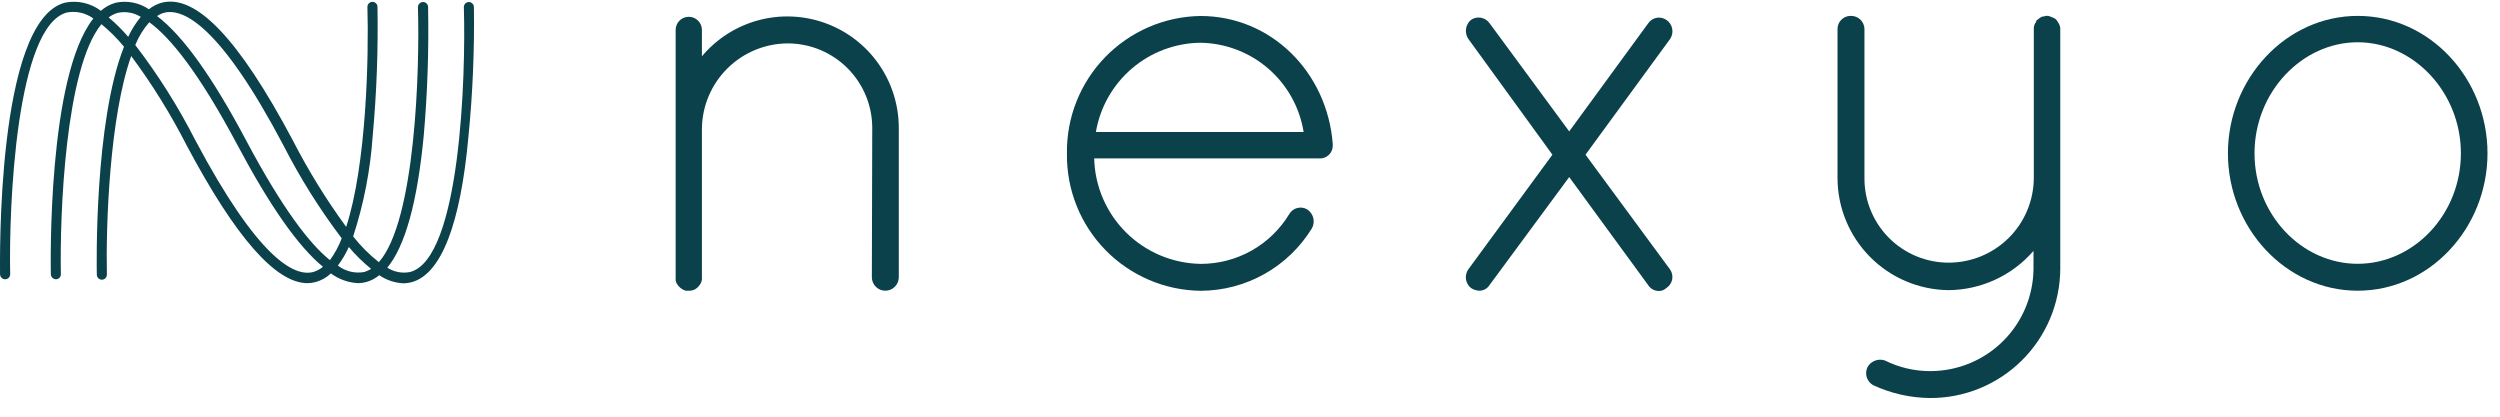
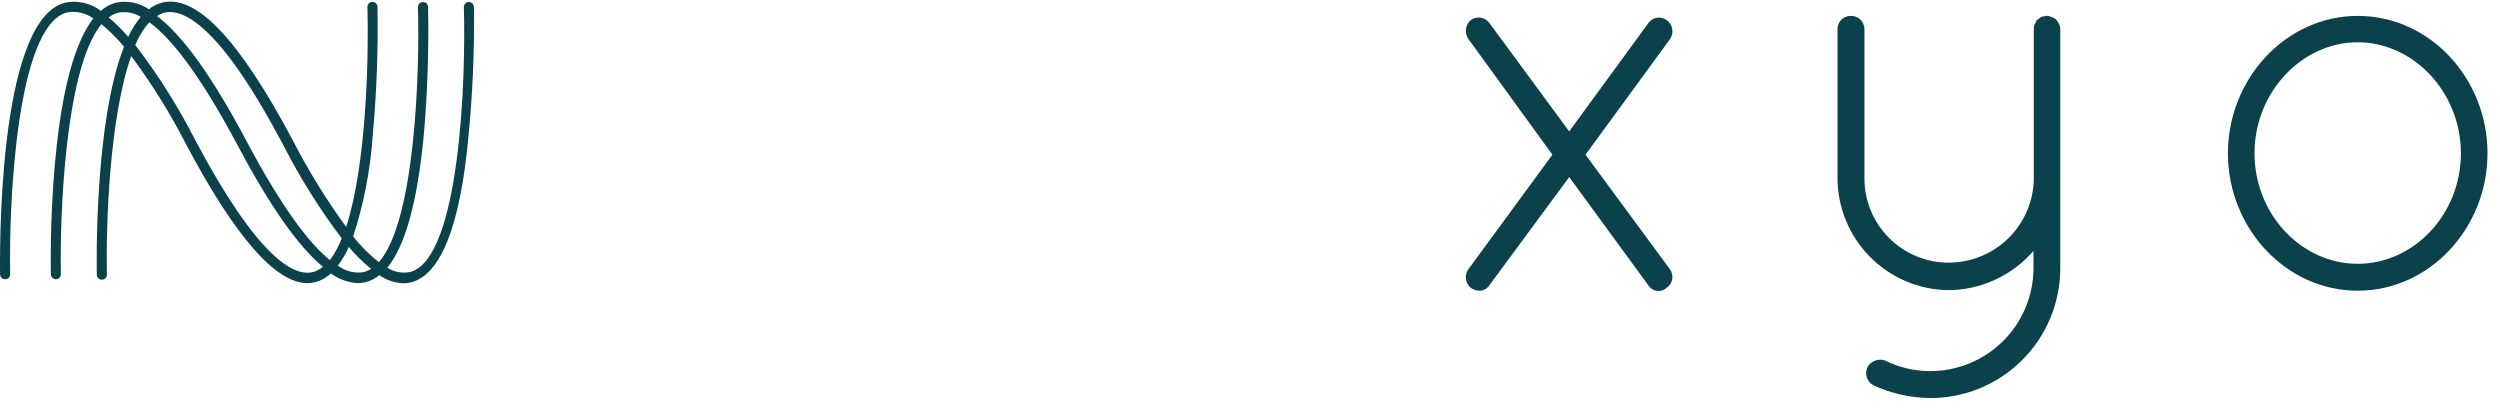
<svg xmlns="http://www.w3.org/2000/svg" width="120" height="20" viewBox="0 0 120 20" fill="none">
  <path d="M22.748 0.331C22.745 0.267 22.717 0.207 22.671 0.164C22.624 0.12 22.563 0.096 22.499 0.097C22.467 0.098 22.436 0.105 22.407 0.119C22.378 0.132 22.352 0.15 22.33 0.173C22.309 0.197 22.292 0.224 22.281 0.253C22.269 0.283 22.264 0.315 22.265 0.346C22.366 3.664 22.094 12.416 19.688 13.055C19.309 13.133 18.915 13.058 18.59 12.848C19.446 11.817 20.034 9.702 20.338 6.525C20.519 4.466 20.589 2.398 20.548 0.331C20.547 0.299 20.54 0.268 20.527 0.239C20.514 0.21 20.495 0.184 20.472 0.162C20.449 0.141 20.422 0.124 20.392 0.113C20.362 0.101 20.331 0.096 20.299 0.097C20.235 0.099 20.174 0.127 20.129 0.173C20.085 0.22 20.061 0.282 20.061 0.346C20.151 3.309 19.945 10.598 18.185 12.584C17.727 12.222 17.312 11.808 16.951 11.349C17.462 9.786 17.777 8.166 17.889 6.525C18.079 4.466 18.155 2.398 18.119 0.331C18.119 0.267 18.093 0.205 18.048 0.16C18.003 0.115 17.941 0.089 17.877 0.089C17.813 0.089 17.752 0.115 17.707 0.16C17.661 0.205 17.636 0.267 17.636 0.331C17.706 2.718 17.589 7.923 16.616 10.89C15.651 9.569 14.792 8.175 14.046 6.72C11.461 1.857 9.409 -0.288 7.766 0.128C7.54 0.191 7.33 0.298 7.147 0.444C6.917 0.287 6.659 0.179 6.387 0.125C6.114 0.071 5.834 0.072 5.562 0.128C5.295 0.201 5.049 0.335 4.842 0.518C4.599 0.334 4.319 0.204 4.021 0.137C3.724 0.07 3.416 0.067 3.117 0.128C-0.196 0.993 0.002 12.673 0.002 13.168C0.004 13.232 0.032 13.293 0.078 13.338C0.125 13.382 0.187 13.406 0.251 13.405C0.283 13.405 0.314 13.398 0.344 13.385C0.373 13.373 0.399 13.354 0.421 13.332C0.443 13.309 0.46 13.282 0.472 13.253C0.484 13.223 0.489 13.192 0.489 13.16C0.419 9.882 0.781 1.234 3.214 0.599C3.434 0.558 3.659 0.562 3.877 0.611C4.095 0.661 4.3 0.755 4.48 0.888C2.276 3.675 2.432 12.732 2.44 13.168C2.443 13.231 2.47 13.291 2.515 13.335C2.561 13.379 2.621 13.404 2.685 13.405C2.717 13.405 2.748 13.399 2.778 13.386C2.807 13.374 2.833 13.356 2.856 13.333C2.878 13.31 2.895 13.283 2.907 13.253C2.918 13.223 2.923 13.192 2.922 13.16C2.864 10.279 3.137 3.255 4.869 1.16C5.264 1.485 5.627 1.847 5.952 2.243C4.519 5.867 4.639 12.806 4.647 13.183C4.647 13.247 4.673 13.309 4.718 13.354C4.763 13.399 4.825 13.425 4.889 13.425C4.953 13.425 5.014 13.399 5.059 13.354C5.105 13.309 5.13 13.247 5.13 13.183C5.079 10.808 5.258 5.61 6.298 2.69C7.302 4.041 8.191 5.474 8.957 6.973C11.317 11.412 13.24 13.592 14.762 13.592C14.894 13.59 15.025 13.572 15.152 13.537C15.426 13.461 15.677 13.32 15.884 13.125C16.265 13.406 16.72 13.568 17.192 13.592C17.324 13.59 17.454 13.572 17.581 13.537C17.81 13.473 18.022 13.362 18.204 13.21C18.55 13.446 18.954 13.581 19.372 13.6C19.504 13.598 19.635 13.579 19.762 13.545C21.163 13.156 22.098 10.82 22.487 6.537C22.69 4.475 22.777 2.403 22.748 0.331V0.331ZM7.867 0.615C8.809 0.366 10.593 1.269 13.598 6.965C14.4 8.536 15.338 10.033 16.402 11.439C16.262 11.812 16.072 12.165 15.837 12.486C14.864 11.708 13.556 10.014 11.823 6.755C10.203 3.703 8.79 1.721 7.54 0.771C7.64 0.701 7.75 0.649 7.867 0.615ZM5.216 0.837C5.347 0.734 5.498 0.659 5.66 0.615C6.037 0.536 6.43 0.606 6.757 0.81C6.516 1.102 6.313 1.424 6.154 1.768C5.868 1.431 5.554 1.12 5.216 0.837V0.837ZM15.039 13.055C14.12 13.3 12.387 12.401 9.378 6.736C8.558 5.126 7.592 3.594 6.493 2.161C6.655 1.761 6.882 1.391 7.166 1.067C8.175 1.799 9.549 3.488 11.399 6.965C12.956 9.893 14.315 11.832 15.502 12.806C15.366 12.919 15.209 13.004 15.039 13.055ZM17.488 13.055C17.267 13.096 17.039 13.09 16.82 13.037C16.602 12.984 16.396 12.885 16.219 12.747C16.425 12.47 16.601 12.171 16.744 11.856C17.066 12.24 17.425 12.592 17.815 12.907C17.713 12.97 17.603 13.02 17.488 13.055V13.055Z" fill="#0B414B" />
-   <path d="M41.868 6.148C41.869 5.614 41.764 5.085 41.56 4.592C41.356 4.098 41.057 3.65 40.679 3.272C40.301 2.895 39.853 2.596 39.36 2.391C38.866 2.187 38.338 2.083 37.804 2.083C36.723 2.09 35.689 2.519 34.92 3.279C34.152 4.038 33.711 5.068 33.692 6.148V13.413C33.679 13.523 33.633 13.626 33.56 13.709C33.505 13.787 33.432 13.85 33.347 13.893C33.262 13.936 33.168 13.957 33.073 13.954H32.913C32.822 13.927 32.736 13.882 32.662 13.822C32.588 13.762 32.527 13.688 32.481 13.604C32.471 13.593 32.463 13.58 32.459 13.566C32.454 13.552 32.452 13.537 32.454 13.522C32.452 13.502 32.444 13.483 32.431 13.468V1.437C32.431 1.269 32.497 1.109 32.615 0.991C32.734 0.872 32.894 0.806 33.061 0.806C33.229 0.806 33.389 0.872 33.507 0.991C33.626 1.109 33.692 1.269 33.692 1.437V2.702C34.398 1.86 35.346 1.256 36.408 0.971C37.469 0.687 38.592 0.736 39.625 1.113C40.657 1.489 41.548 2.174 42.178 3.075C42.807 3.976 43.144 5.049 43.142 6.148V13.308C43.142 13.479 43.074 13.644 42.952 13.765C42.831 13.886 42.667 13.954 42.495 13.954C42.324 13.954 42.16 13.886 42.038 13.765C41.917 13.644 41.849 13.479 41.849 13.308L41.868 6.148Z" fill="#0B414B" />
-   <path d="M51.213 7.386C51.198 6.53 51.352 5.68 51.666 4.884C51.98 4.088 52.449 3.362 53.044 2.747C53.639 2.132 54.35 1.641 55.136 1.301C55.921 0.961 56.766 0.78 57.622 0.767C61.013 0.767 63.703 3.457 63.972 6.903V7.012C63.969 7.094 63.951 7.174 63.917 7.249C63.883 7.323 63.834 7.389 63.774 7.445C63.713 7.5 63.643 7.542 63.566 7.57C63.489 7.597 63.407 7.609 63.325 7.604H52.521C52.554 8.945 53.105 10.222 54.059 11.166C55.013 12.109 56.295 12.647 57.637 12.666C58.493 12.667 59.334 12.447 60.079 12.027C60.824 11.606 61.448 11 61.889 10.267C61.931 10.197 61.987 10.135 62.053 10.086C62.12 10.037 62.195 10.002 62.275 9.982C62.355 9.962 62.438 9.958 62.519 9.97C62.6 9.982 62.679 10.011 62.749 10.053C62.895 10.15 62.998 10.298 63.039 10.468C63.079 10.637 63.054 10.816 62.967 10.968C62.406 11.878 61.622 12.631 60.69 13.154C59.757 13.677 58.706 13.954 57.637 13.958C56.784 13.949 55.94 13.772 55.155 13.436C54.37 13.101 53.659 12.614 53.063 12.004C52.466 11.393 51.995 10.671 51.678 9.879C51.361 9.087 51.203 8.24 51.213 7.386V7.386ZM52.587 6.335H62.574C62.384 5.153 61.783 4.075 60.877 3.292C59.972 2.509 58.819 2.07 57.622 2.052C56.416 2.065 55.253 2.501 54.336 3.284C53.419 4.066 52.805 5.146 52.603 6.335H52.587Z" fill="#0B414B" />
  <path d="M70.478 12.93L74.516 7.425L70.478 1.865C70.384 1.723 70.345 1.551 70.369 1.382C70.394 1.213 70.48 1.059 70.611 0.95C70.751 0.856 70.922 0.82 71.088 0.851C71.253 0.882 71.401 0.976 71.498 1.113L75.322 6.307L79.118 1.113C79.211 0.978 79.353 0.886 79.514 0.855C79.675 0.824 79.842 0.858 79.978 0.95C80.051 0.997 80.114 1.058 80.163 1.13C80.212 1.202 80.246 1.283 80.264 1.368C80.282 1.453 80.283 1.54 80.266 1.626C80.25 1.711 80.217 1.792 80.169 1.865L76.104 7.425L80.169 12.942C80.216 13.012 80.249 13.091 80.265 13.175C80.281 13.258 80.28 13.343 80.262 13.426C80.244 13.509 80.21 13.588 80.161 13.657C80.112 13.726 80.05 13.785 79.978 13.83C79.891 13.913 79.776 13.961 79.655 13.966C79.549 13.972 79.444 13.95 79.349 13.902C79.255 13.855 79.175 13.782 79.118 13.693L75.322 8.499L71.498 13.682C71.445 13.768 71.369 13.839 71.28 13.886C71.19 13.934 71.09 13.958 70.988 13.954C70.849 13.944 70.714 13.897 70.599 13.818C70.471 13.712 70.388 13.562 70.365 13.398C70.343 13.233 70.383 13.066 70.478 12.93V12.93Z" fill="#0B414B" />
  <path d="M88.201 1.382C88.203 1.219 88.269 1.062 88.385 0.947C88.5 0.831 88.657 0.765 88.82 0.763C88.905 0.758 88.991 0.771 89.071 0.8C89.151 0.828 89.225 0.873 89.288 0.931C89.35 0.988 89.401 1.058 89.436 1.136C89.472 1.213 89.491 1.297 89.494 1.382V8.542C89.49 9.075 89.592 9.603 89.793 10.096C89.995 10.589 90.291 11.037 90.667 11.415C91.042 11.793 91.488 12.093 91.98 12.297C92.472 12.502 92.999 12.607 93.531 12.607C94.613 12.609 95.65 12.182 96.418 11.421C97.185 10.659 97.618 9.624 97.623 8.542V1.382C97.618 1.265 97.656 1.151 97.728 1.059C97.728 1.032 97.756 1.005 97.756 0.977C97.756 0.95 97.783 0.95 97.81 0.95C97.874 0.875 97.958 0.82 98.052 0.79H98.106C98.133 0.79 98.161 0.763 98.188 0.763H98.324C98.436 0.797 98.544 0.841 98.647 0.896C98.717 0.956 98.772 1.03 98.811 1.114C98.863 1.194 98.891 1.287 98.893 1.382V12.903C98.889 13.722 98.724 14.531 98.408 15.286C98.091 16.041 97.629 16.726 97.047 17.302C96.466 17.878 95.777 18.333 95.019 18.643C94.262 18.952 93.45 19.11 92.632 19.105C91.69 19.095 90.761 18.884 89.906 18.486C89.762 18.403 89.654 18.268 89.604 18.108C89.555 17.949 89.567 17.777 89.638 17.626C89.717 17.482 89.844 17.371 89.998 17.312C90.151 17.253 90.32 17.249 90.475 17.303C91.144 17.636 91.881 17.811 92.628 17.813C93.937 17.82 95.195 17.309 96.129 16.391C97.062 15.473 97.594 14.223 97.608 12.915V12.043C97.1 12.63 96.471 13.102 95.766 13.427C95.06 13.752 94.293 13.923 93.516 13.927C92.1 13.908 90.749 13.332 89.755 12.324C88.76 11.317 88.202 9.958 88.201 8.542V1.382Z" fill="#0B414B" />
  <path d="M113.17 0.763C116.643 0.763 119.4 3.777 119.4 7.359C119.4 10.941 116.627 13.954 113.17 13.954C109.713 13.954 106.94 10.937 106.94 7.359C106.94 3.781 109.724 0.763 113.17 0.763ZM113.17 12.662C115.86 12.662 118.123 10.291 118.123 7.359C118.123 4.427 115.845 2.029 113.17 2.029C110.495 2.029 108.217 4.423 108.217 7.359C108.217 10.294 110.476 12.662 113.17 12.662Z" fill="#0B414B" />
</svg>